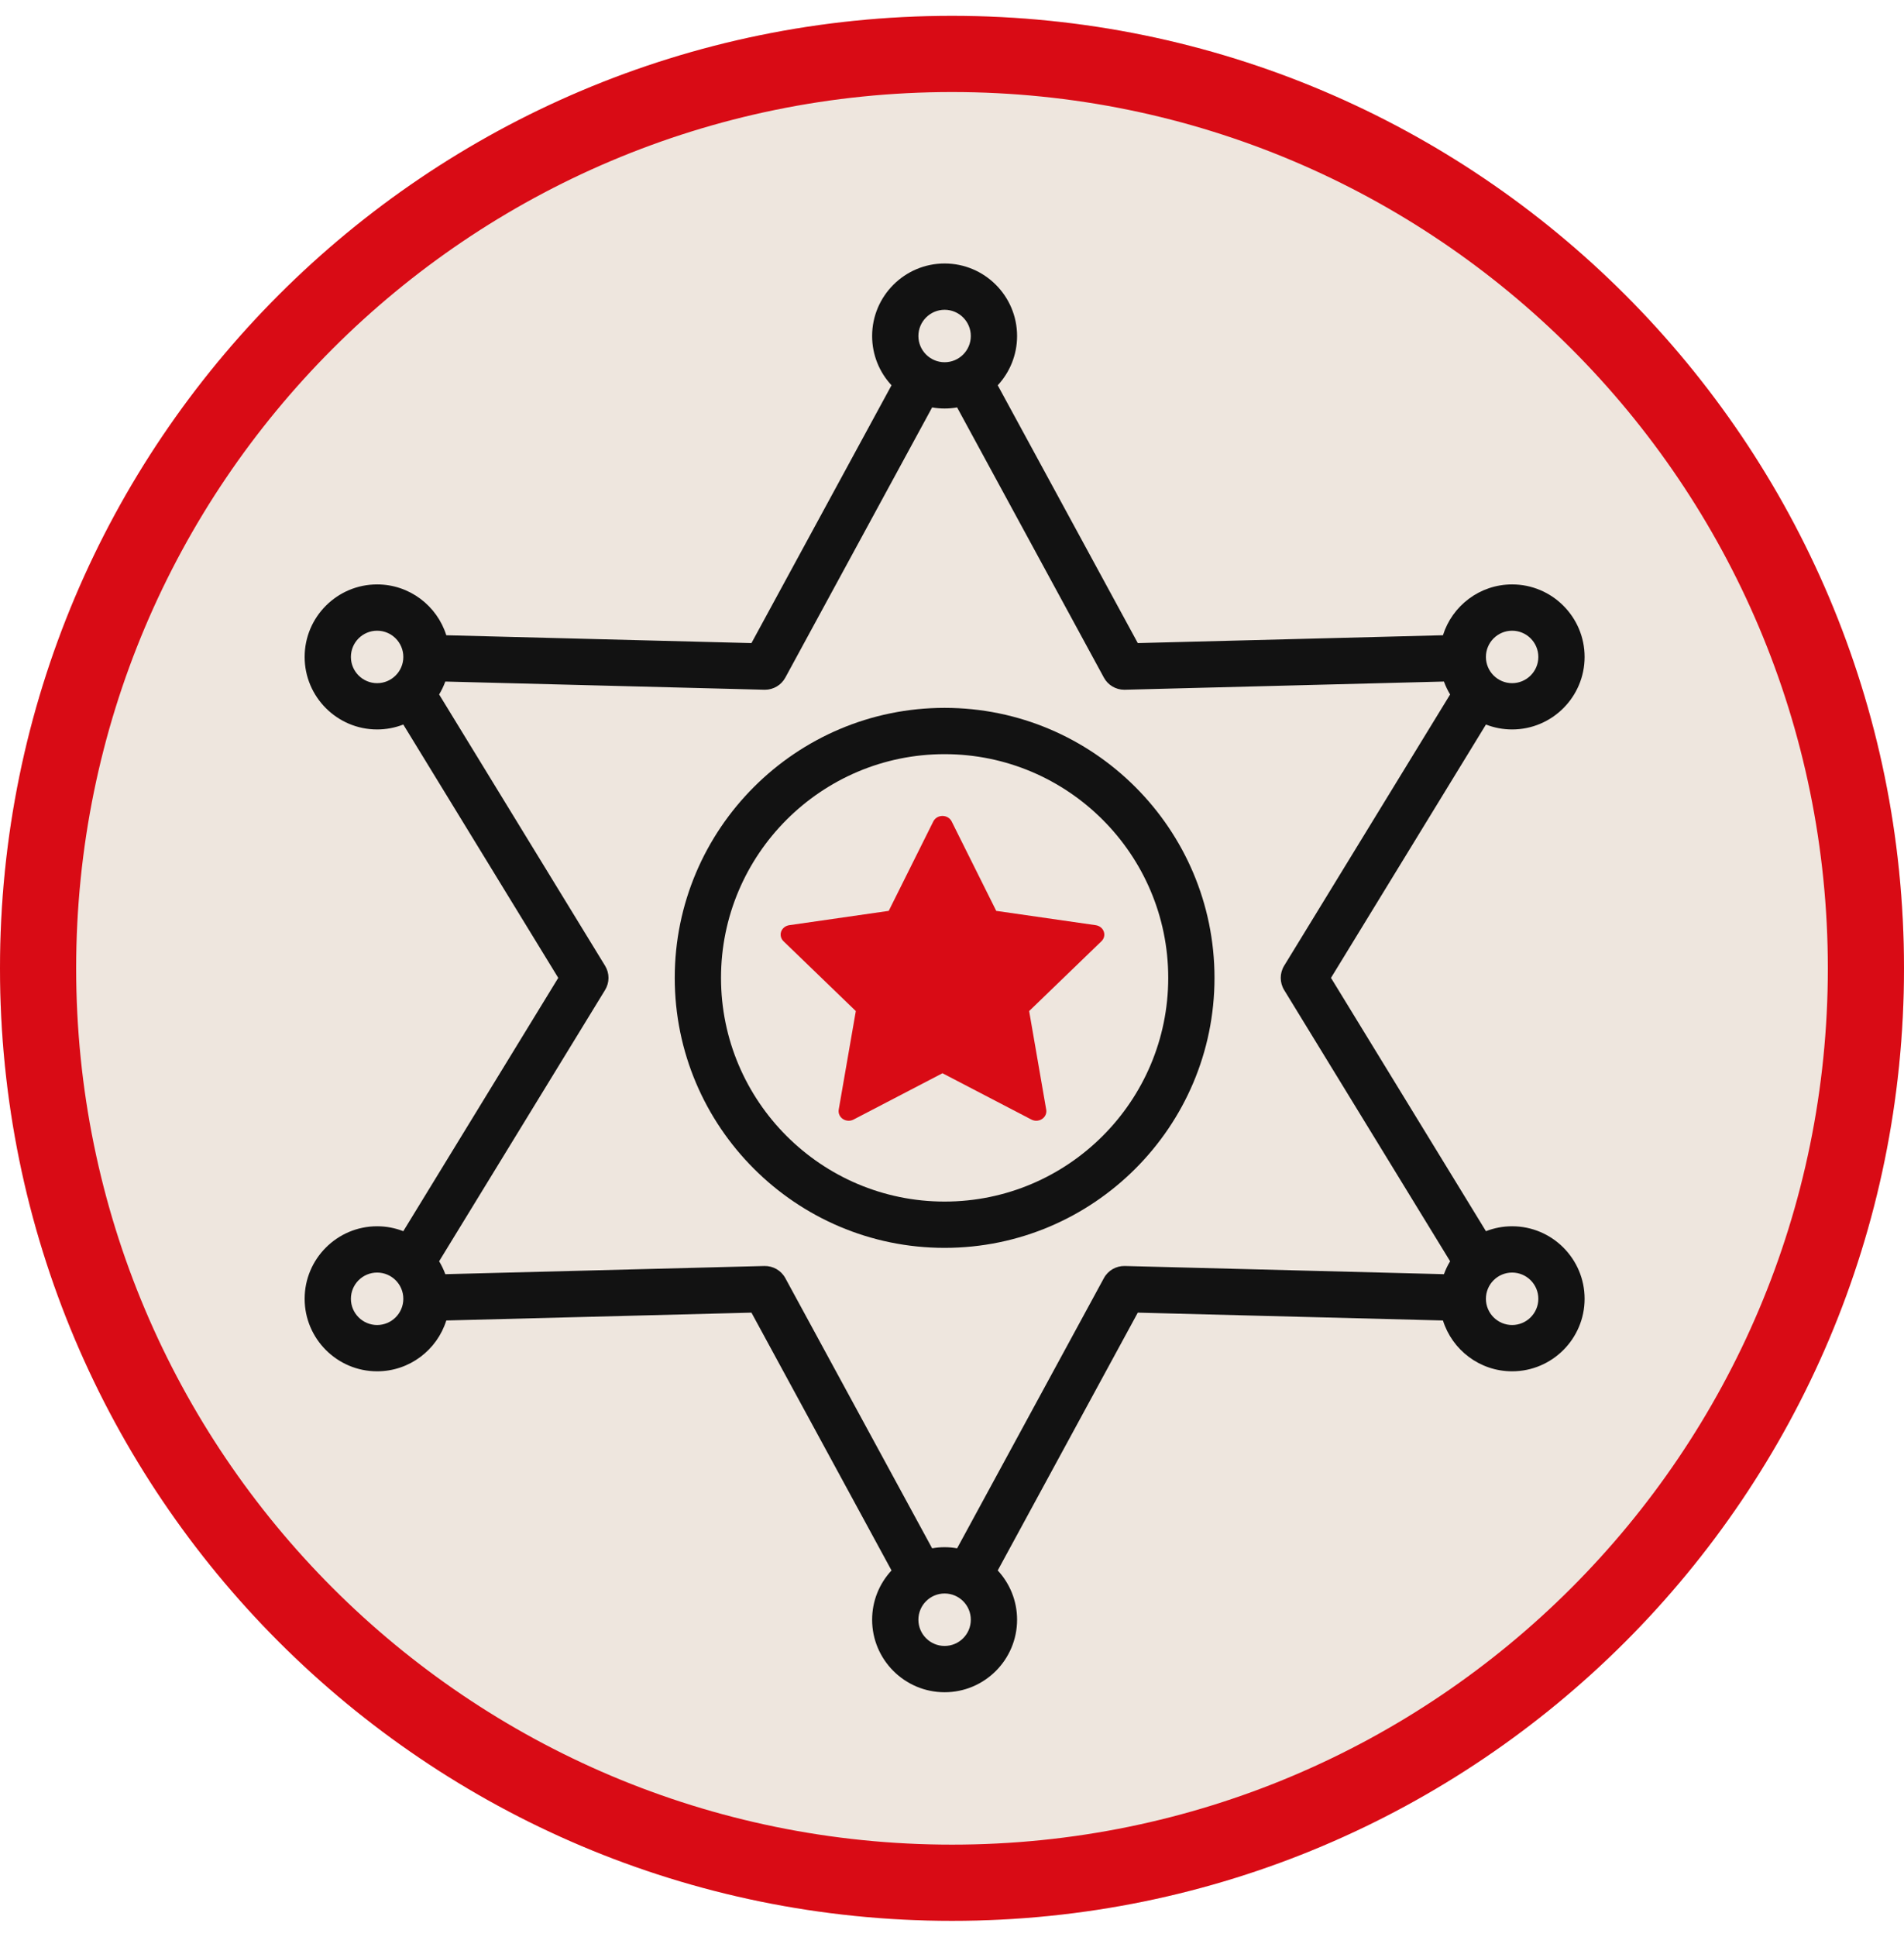
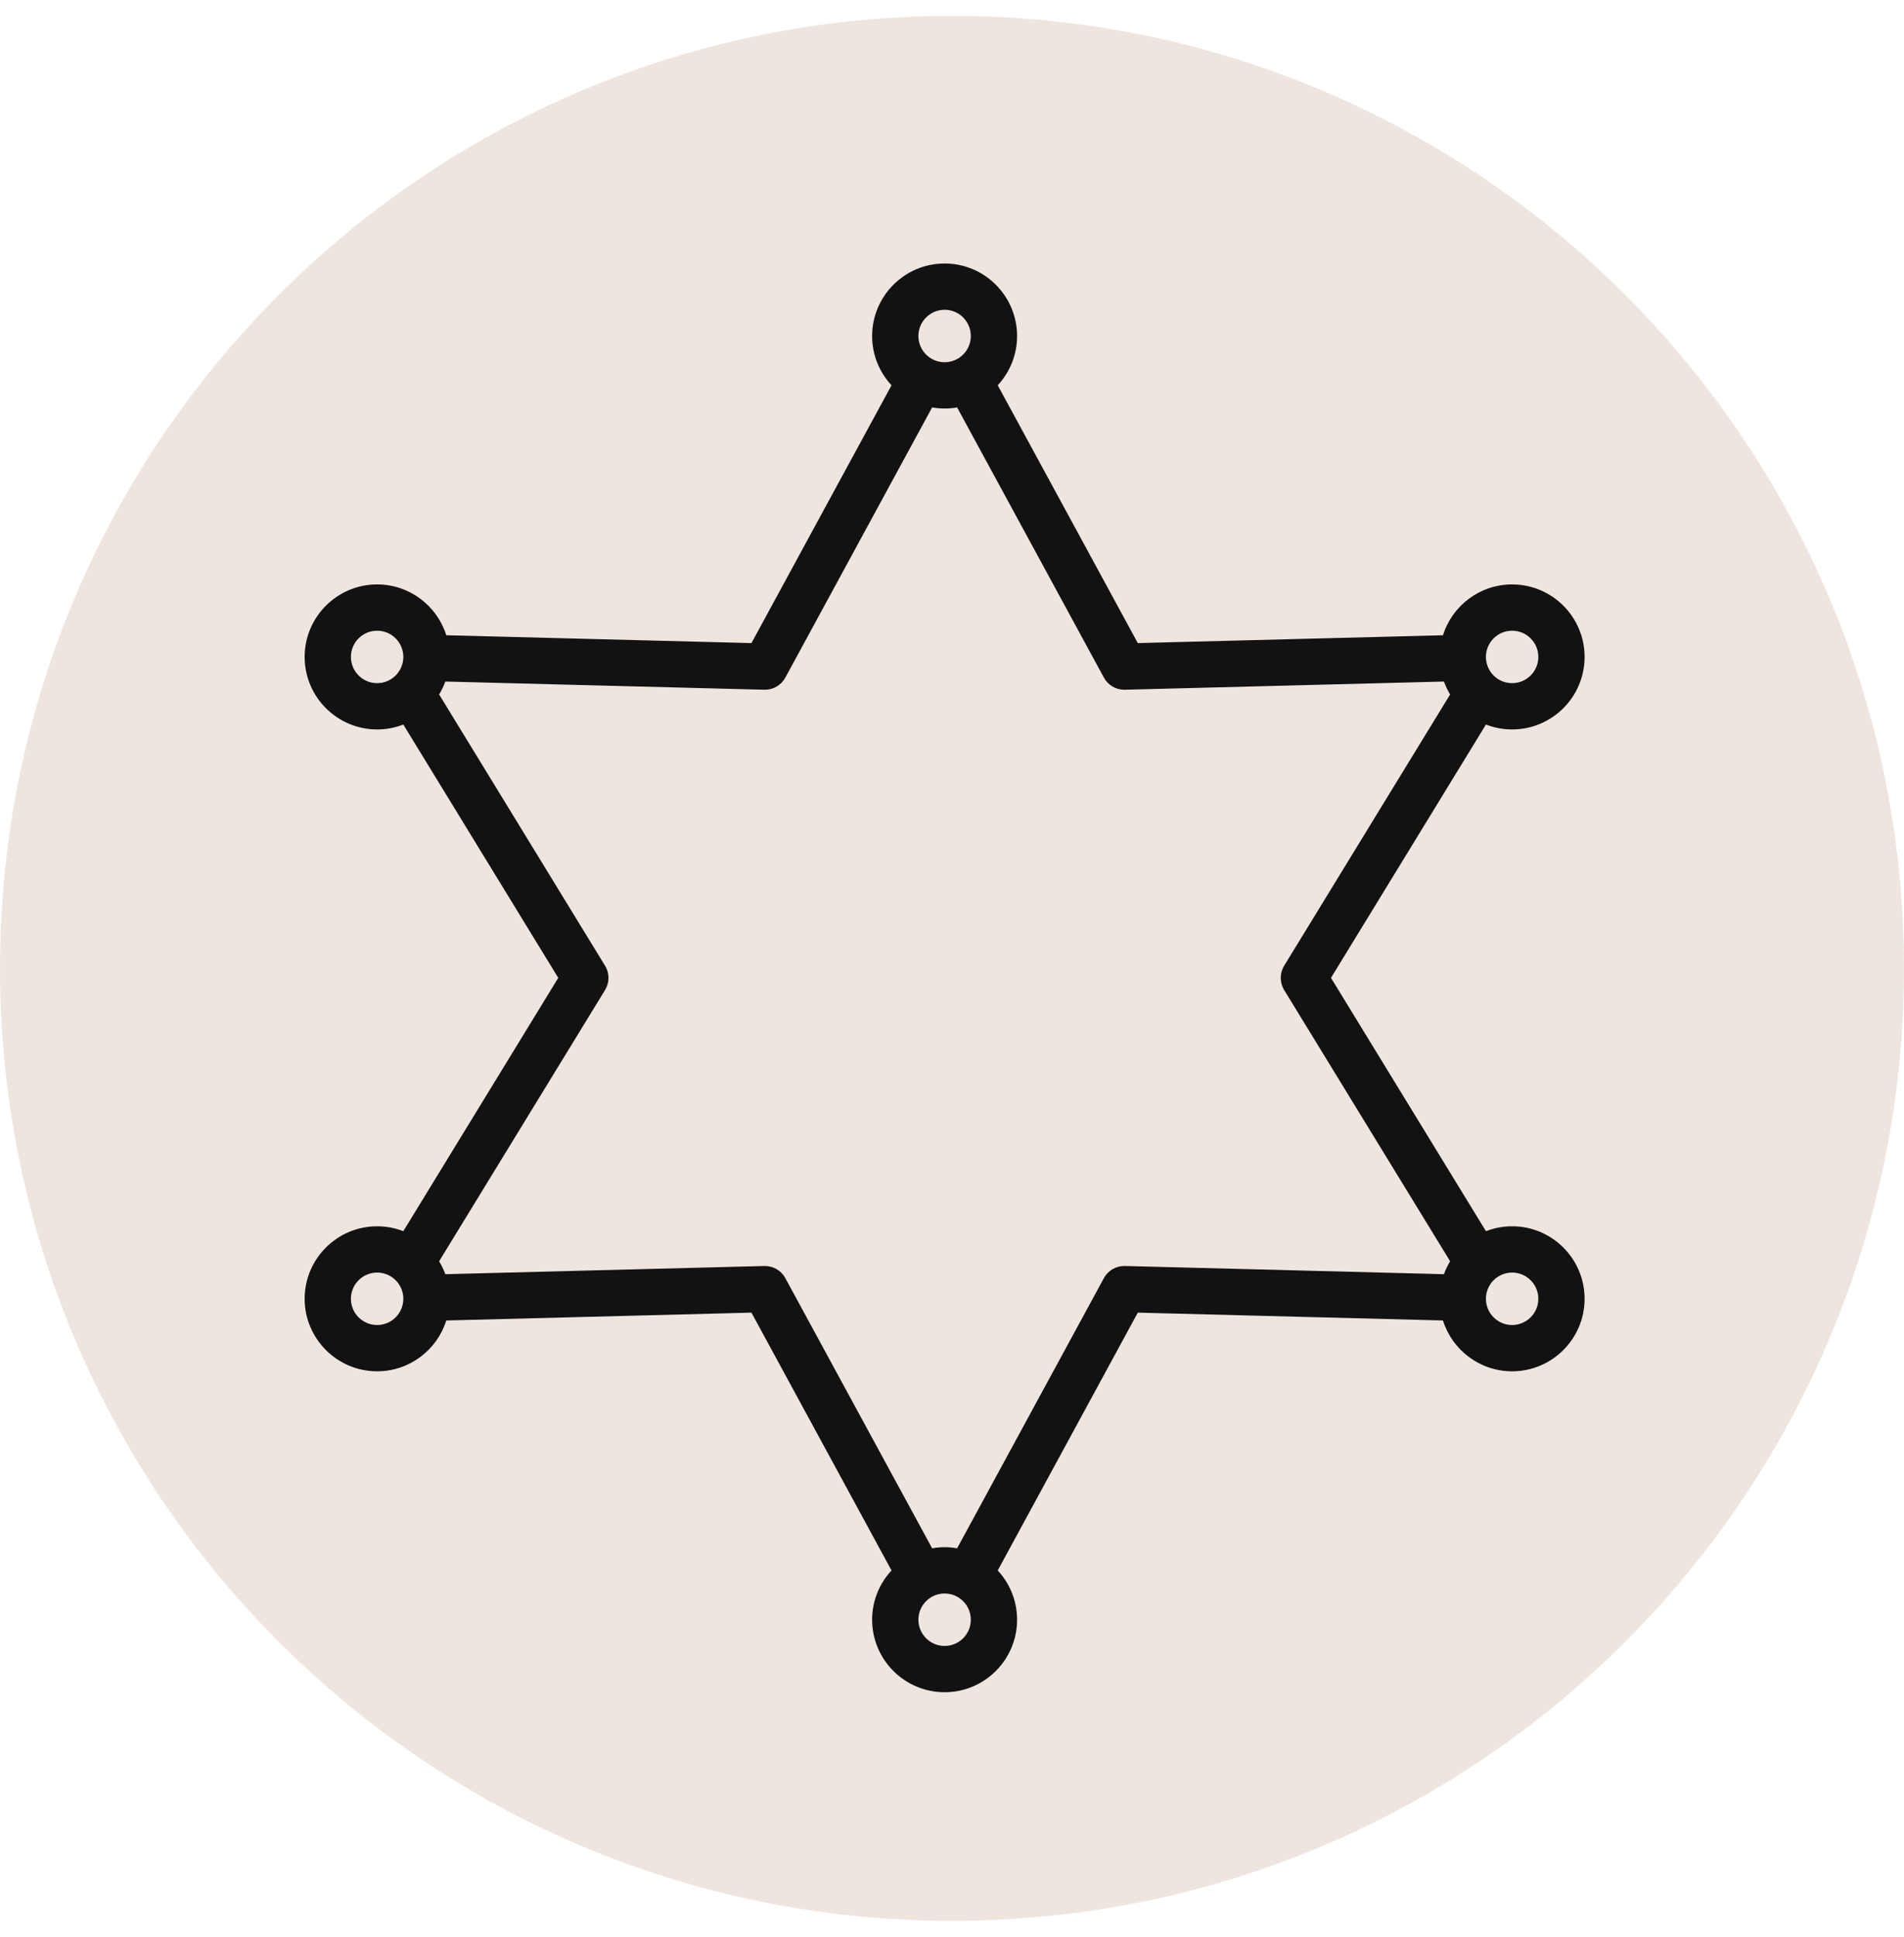
<svg xmlns="http://www.w3.org/2000/svg" width="60" height="61" viewBox="0 0 60 61" fill="none">
  <g id=" Ethically Sourced" clip-path="url(#clip0_4259_27294)">
    <g id="Vector">
      <path d="M60 30.499C60 47.068 46.569 60.499 30 60.499C13.431 60.499 0 47.068 0 30.499C0 13.931 13.431 0.499 30 0.499C46.569 0.499 60 13.931 60 30.499Z" fill="#EEE6DE" />
-       <path fill-rule="evenodd" clip-rule="evenodd" d="M30 58.099C45.243 58.099 57.6 45.742 57.6 30.499C57.6 15.256 45.243 2.899 30 2.899C14.757 2.899 2.4 15.256 2.4 30.499C2.4 45.742 14.757 58.099 30 58.099ZM30 60.499C46.569 60.499 60 47.068 60 30.499C60 13.931 46.569 0.499 30 0.499C13.431 0.499 0 13.931 0 30.499C0 47.068 13.431 60.499 30 60.499Z" fill="#D90B15" />
      <path d="M47.651 38.623C47.36 38.623 47.082 38.678 46.826 38.778L41.943 30.799L46.826 22.82C47.082 22.92 47.36 22.975 47.651 22.975C48.91 22.975 49.935 21.95 49.935 20.691C49.935 19.432 48.91 18.407 47.651 18.407C46.629 18.407 45.762 19.081 45.471 20.008L35.855 20.255L31.441 12.135C31.819 11.727 32.051 11.182 32.051 10.583C32.051 9.324 31.027 8.299 29.767 8.299C28.508 8.299 27.483 9.324 27.483 10.583C27.483 11.182 27.715 11.727 28.094 12.135L23.68 20.255L14.064 20.008C13.773 19.081 12.906 18.407 11.884 18.407C10.625 18.407 9.6 19.432 9.6 20.691C9.6 21.95 10.625 22.975 11.884 22.975C12.175 22.975 12.453 22.92 12.709 22.82L17.592 30.799L12.709 38.778C12.453 38.678 12.175 38.623 11.884 38.623C10.625 38.623 9.6 39.648 9.6 40.907C9.6 42.166 10.625 43.191 11.884 43.191C12.906 43.191 13.773 42.517 14.064 41.59L23.68 41.343L28.094 49.463C27.715 49.871 27.483 50.416 27.483 51.015C27.483 52.274 28.508 53.299 29.767 53.299C31.027 53.299 32.051 52.274 32.051 51.015C32.051 50.416 31.819 49.871 31.441 49.463L35.855 41.343L45.471 41.59C45.762 42.517 46.629 43.191 47.651 43.191C48.91 43.191 49.935 42.166 49.935 40.907C49.935 39.648 48.91 38.623 47.651 38.623ZM47.651 19.865C48.106 19.865 48.477 20.235 48.477 20.691C48.477 21.146 48.106 21.517 47.651 21.517C47.195 21.517 46.825 21.146 46.825 20.691C46.825 20.235 47.195 19.865 47.651 19.865ZM29.767 9.757C30.223 9.757 30.593 10.127 30.593 10.583C30.593 11.039 30.223 11.409 29.767 11.409C29.312 11.409 28.941 11.039 28.941 10.583C28.941 10.127 29.312 9.757 29.767 9.757ZM11.058 20.691C11.058 20.235 11.428 19.865 11.884 19.865C12.34 19.865 12.71 20.235 12.71 20.691C12.71 21.146 12.34 21.517 11.884 21.517C11.428 21.517 11.058 21.146 11.058 20.691ZM11.884 41.733C11.428 41.733 11.058 41.362 11.058 40.907C11.058 40.451 11.428 40.081 11.884 40.081C12.34 40.081 12.71 40.451 12.71 40.907C12.71 41.362 12.34 41.733 11.884 41.733ZM29.767 51.841C29.312 51.841 28.941 51.471 28.941 51.015C28.941 50.559 29.312 50.189 29.767 50.189C30.223 50.189 30.593 50.559 30.593 51.015C30.593 51.471 30.223 51.841 29.767 51.841ZM35.447 39.874C35.172 39.868 34.918 40.014 34.787 40.255L30.161 48.766C30.033 48.743 29.901 48.731 29.767 48.731C29.633 48.731 29.502 48.743 29.374 48.766L24.747 40.255C24.616 40.014 24.362 39.869 24.088 39.874L14.033 40.132C13.981 39.989 13.915 39.853 13.838 39.725L19.068 31.18C19.211 30.946 19.211 30.652 19.068 30.419L13.838 21.873C13.915 21.745 13.981 21.608 14.033 21.466L24.088 21.724C24.094 21.724 24.101 21.724 24.107 21.724C24.373 21.724 24.619 21.578 24.747 21.343L29.374 12.832C29.502 12.855 29.633 12.867 29.767 12.867C29.901 12.867 30.033 12.855 30.161 12.832L34.787 21.343C34.915 21.578 35.161 21.724 35.428 21.724C35.434 21.724 35.44 21.724 35.447 21.724L45.502 21.466C45.554 21.608 45.619 21.745 45.697 21.873L40.466 30.419C40.324 30.652 40.324 30.946 40.466 31.18L45.697 39.725C45.619 39.853 45.554 39.989 45.502 40.132L35.447 39.874ZM47.651 41.733C47.195 41.733 46.825 41.362 46.825 40.907C46.825 40.451 47.195 40.081 47.651 40.081C48.106 40.081 48.477 40.451 48.477 40.907C48.477 41.362 48.106 41.733 47.651 41.733Z" fill="#121212" />
-       <path d="M29.767 22.295C25.078 22.295 21.263 26.11 21.263 30.799C21.263 35.488 25.078 39.303 29.767 39.303C34.457 39.303 38.272 35.488 38.272 30.799C38.272 26.11 34.457 22.295 29.767 22.295ZM29.767 37.845C25.882 37.845 22.721 34.684 22.721 30.799C22.721 26.913 25.882 23.753 29.767 23.753C33.653 23.753 36.814 26.913 36.814 30.799C36.814 34.684 33.653 37.845 29.767 37.845Z" fill="#121212" />
-       <path d="M34.783 29.341C34.746 29.234 34.647 29.157 34.529 29.14L31.394 28.689L29.989 25.872C29.936 25.766 29.823 25.699 29.7 25.699C29.576 25.699 29.464 25.766 29.411 25.872L28.006 28.689L24.871 29.14C24.753 29.157 24.655 29.235 24.616 29.341C24.579 29.448 24.607 29.565 24.691 29.646L26.969 31.845L26.43 34.95C26.411 35.064 26.462 35.178 26.561 35.244C26.616 35.281 26.68 35.299 26.745 35.299C26.798 35.299 26.851 35.286 26.899 35.261L29.7 33.803L32.501 35.261C32.549 35.286 32.602 35.299 32.655 35.299C32.719 35.299 32.784 35.281 32.838 35.244C32.938 35.178 32.989 35.064 32.969 34.95L32.431 31.845L34.709 29.646C34.793 29.565 34.822 29.448 34.783 29.341Z" fill="#D90B15" />
    </g>
  </g>
  <defs>
    <clipPath id="clip0_4259_27294">
      <rect width="60" height="60" fill="white" transform="translate(0 0.499)" />
    </clipPath>
  </defs>
</svg>